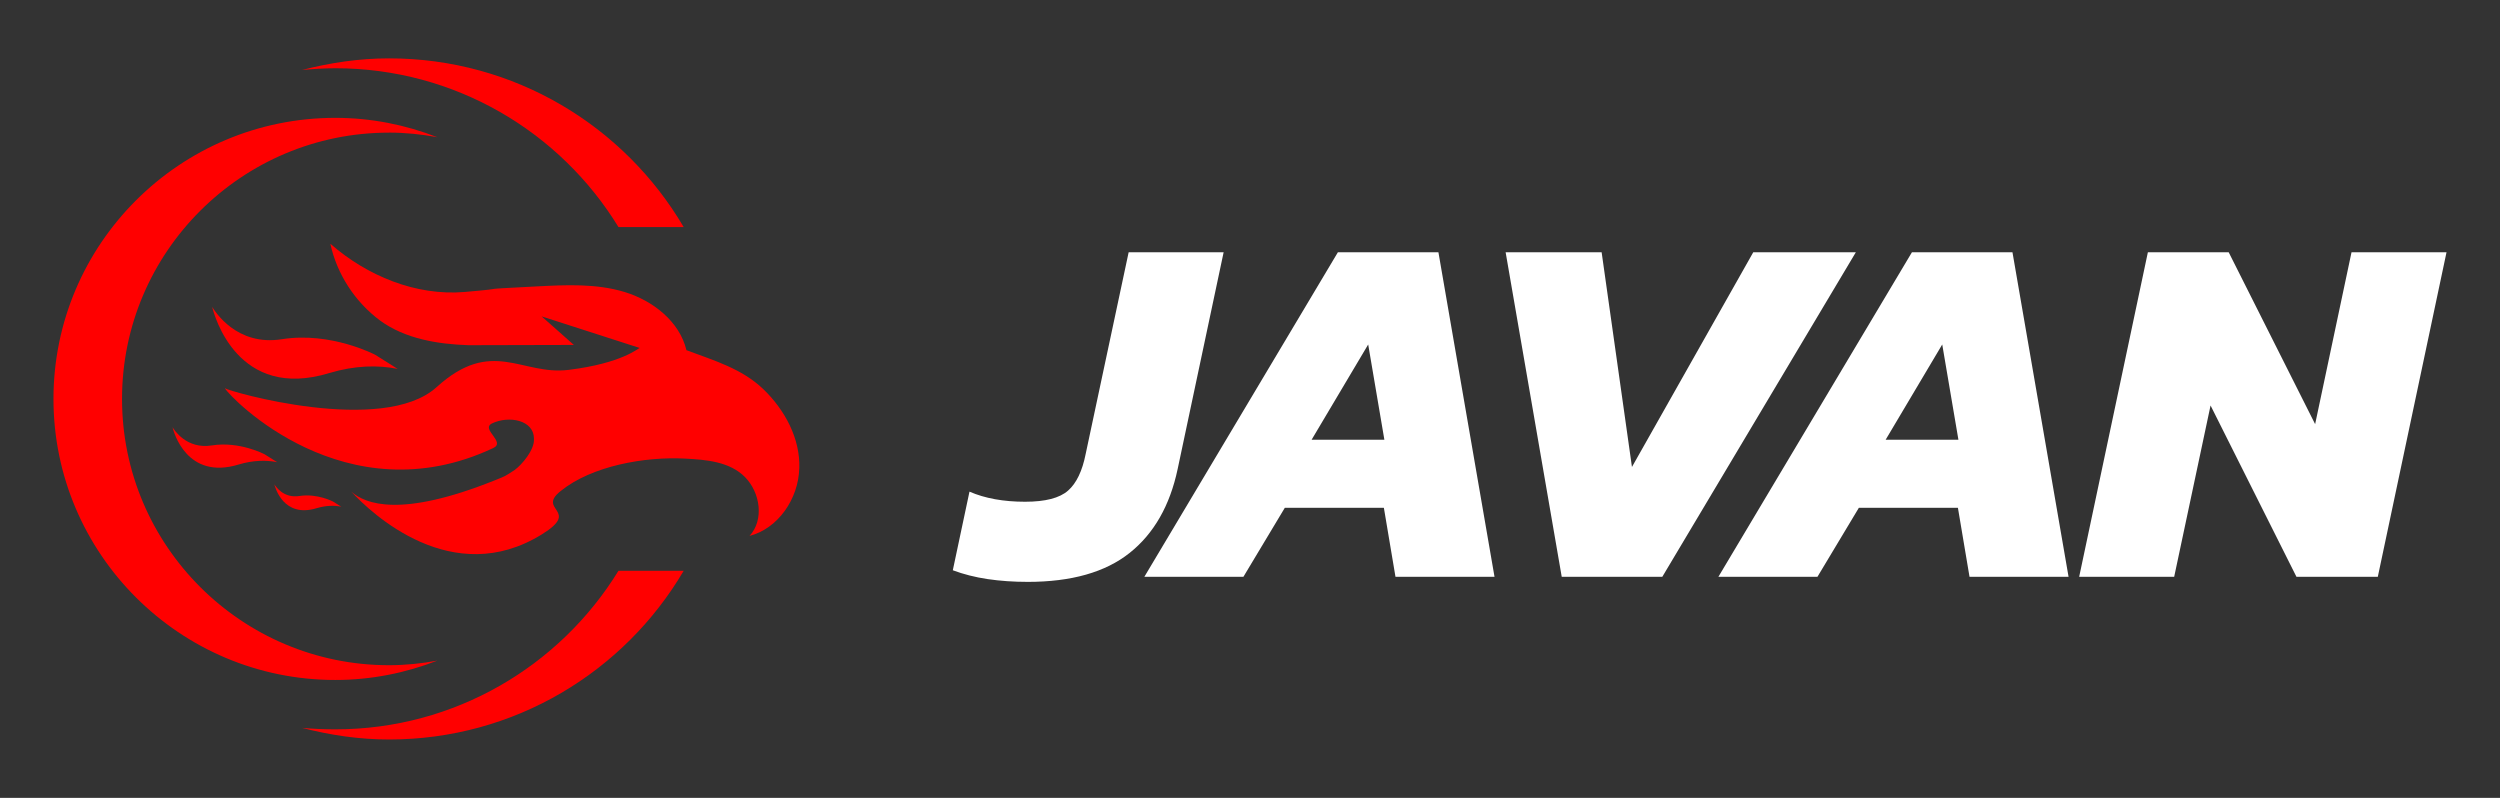
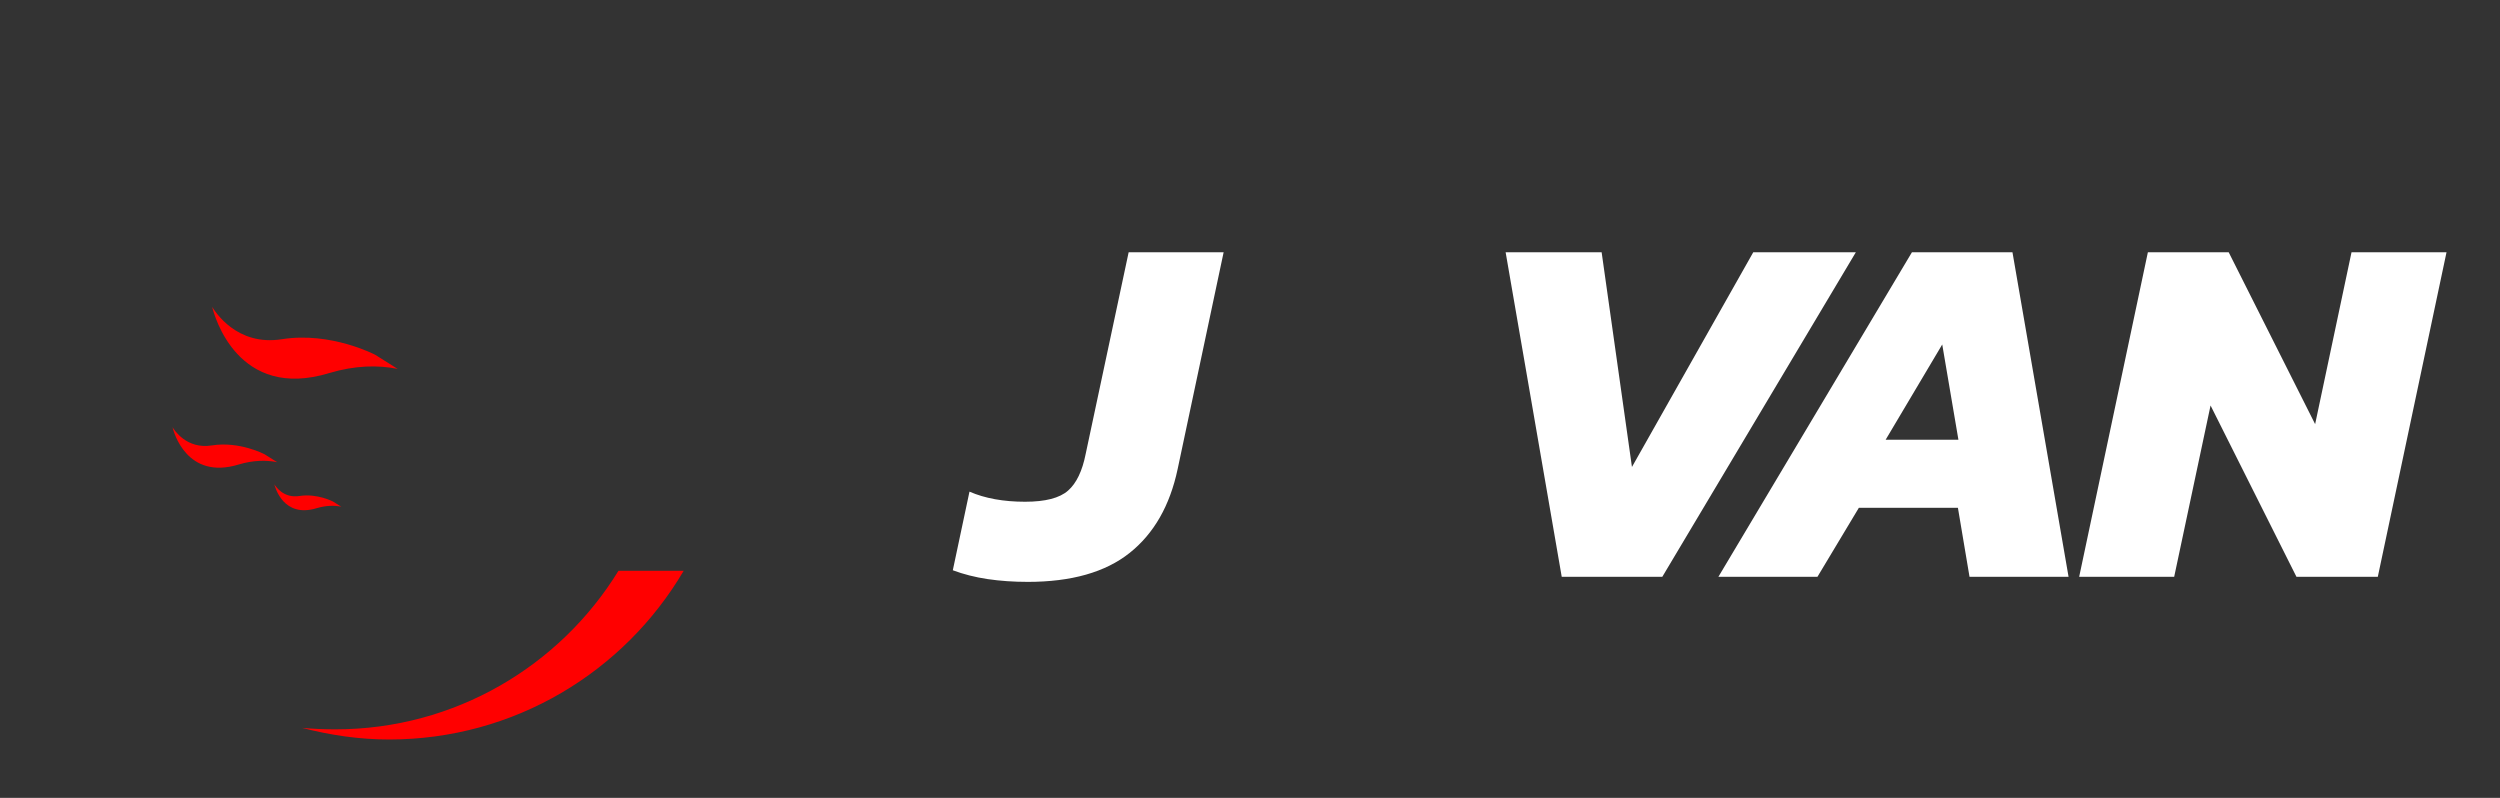
<svg xmlns="http://www.w3.org/2000/svg" width="188" height="60" viewBox="0 0 188 60" fill="none">
  <rect x="0" y="0" width="188" height="60" fill="#333333" stroke="none" />
-   <path d="M29.255 9.972C30.499 9.972 31.711 10.101 32.891 10.319C30.506 9.39 27.924 8.862 25.213 8.862C13.528 8.862 4.021 18.343 4.021 29.999C4.021 41.654 13.528 51.134 25.213 51.134C27.924 51.134 30.506 50.605 32.891 49.678C31.709 49.894 30.498 50.024 29.255 50.024C18.184 50.024 9.177 41.041 9.177 29.999C9.177 18.956 18.184 9.974 29.255 9.974V9.972Z" fill="#FF0000" />
  <path d="M46.507 42.926H51.411C46.954 50.514 38.693 55.61 29.257 55.61C26.982 55.61 24.8 55.275 22.712 54.736C23.532 54.811 24.372 54.847 25.211 54.847C34.218 54.847 42.125 50.067 46.507 42.925V42.926Z" fill="#FF0000" />
-   <path d="M25.211 5.133C24.372 5.133 23.532 5.19 22.712 5.263C24.8 4.724 26.982 4.389 29.257 4.389C38.693 4.389 46.954 9.485 51.411 17.073H46.507C42.125 9.912 34.218 5.132 25.211 5.132V5.133Z" fill="#FF0000" />
-   <path d="M60.104 35.236C60.042 37.487 58.537 39.739 56.363 40.301C57.471 39.113 57.179 37.049 56.029 35.882C54.879 34.715 53.118 34.569 51.514 34.486C48.492 34.327 44.502 35.03 42.162 36.926C40.322 38.386 43.721 38.347 40.753 40.181C34.023 44.351 27.94 38.618 26.415 36.971C27.481 37.908 30.131 38.958 37.206 36.121C38.065 35.777 37.944 35.833 38.7 35.345C39.264 34.931 40.195 33.825 40.153 33.029V32.987C40.153 31.591 38.279 31.233 37.005 31.838C36.107 32.276 38.085 33.24 37.082 33.698C25.982 38.909 17.305 29.901 16.909 29.193C17.159 29.422 28.802 32.778 32.837 29.109C36.996 25.336 39.225 28.254 42.758 27.815C46.813 27.315 48.004 26.168 48.108 26.168L40.73 23.791L43.155 25.939L35.228 25.959C32.922 25.883 30.462 25.48 28.581 24.104C26.7 22.708 25.342 20.622 24.84 18.329C27.599 20.746 31.285 22.267 34.935 21.956C38.934 21.616 35.111 21.812 40.314 21.54C42.551 21.423 44.829 21.31 46.96 21.956C49.092 22.603 51.099 24.166 51.621 26.334C53.733 27.126 55.76 27.71 57.39 29.253C59.02 30.817 60.191 32.984 60.107 35.236H60.104Z" fill="#FF0000" />
  <path d="M24.786 28.047C26.706 27.475 28.424 27.443 29.904 27.742L28.21 26.677C28.21 26.677 24.891 24.93 21.221 25.505C17.776 26.066 16.146 23.376 15.954 23.079C16.109 23.706 17.856 30.18 24.786 28.046V28.047Z" fill="#FF0000" />
  <path d="M22.533 37.297C21.289 37.5 20.7 36.528 20.631 36.421C20.687 36.648 21.318 38.984 23.818 38.214C24.511 38.008 25.131 37.996 25.665 38.105L25.053 37.721C25.053 37.721 23.856 37.091 22.531 37.298L22.533 37.297Z" fill="#FF0000" />
  <path d="M15.945 33.494C14.001 33.811 13.082 32.292 12.972 32.125C13.058 32.48 14.045 36.133 17.955 34.929C19.038 34.606 20.009 34.589 20.843 34.756L19.887 34.156C19.887 34.156 18.014 33.169 15.944 33.494H15.945Z" fill="#FF0000" />
  <path d="M77.275 43.757C76.211 43.757 75.21 43.686 74.273 43.548C73.336 43.409 72.463 43.187 71.651 42.884L72.905 36.972C74.069 37.478 75.463 37.731 77.085 37.731C78.605 37.731 79.68 37.454 80.314 36.897C80.947 36.343 81.39 35.42 81.644 34.131L84.874 18.972H92.017L88.56 35.269C87.977 38.022 86.774 40.127 84.949 41.579C83.125 43.033 80.567 43.758 77.273 43.758L77.275 43.757Z" fill="white" />
-   <path d="M86.054 43.377L100.608 18.972H108.17L112.388 43.377H104.94L104.067 38.185H96.619L93.503 43.377H86.055H86.054ZM98.632 33.069H104.105L102.888 25.905L98.632 33.069Z" fill="white" />
  <path d="M117.442 43.377L113.224 18.972H120.443L122.723 35.116L131.844 18.972H139.558L125.004 43.377H117.442Z" fill="white" />
  <path d="M129.222 43.377L143.776 18.972H151.338L155.556 43.377H148.108L147.235 38.185H139.787L136.671 43.377H129.223H129.222ZM141.8 33.069H147.273L146.056 25.905L141.8 33.069Z" fill="white" />
  <path d="M156.353 43.377L161.52 18.972H167.599L174.098 31.895L176.834 18.972H183.978L178.811 43.377H172.694L166.234 30.492L163.498 43.377H156.354H156.353Z" fill="white" />
</svg>